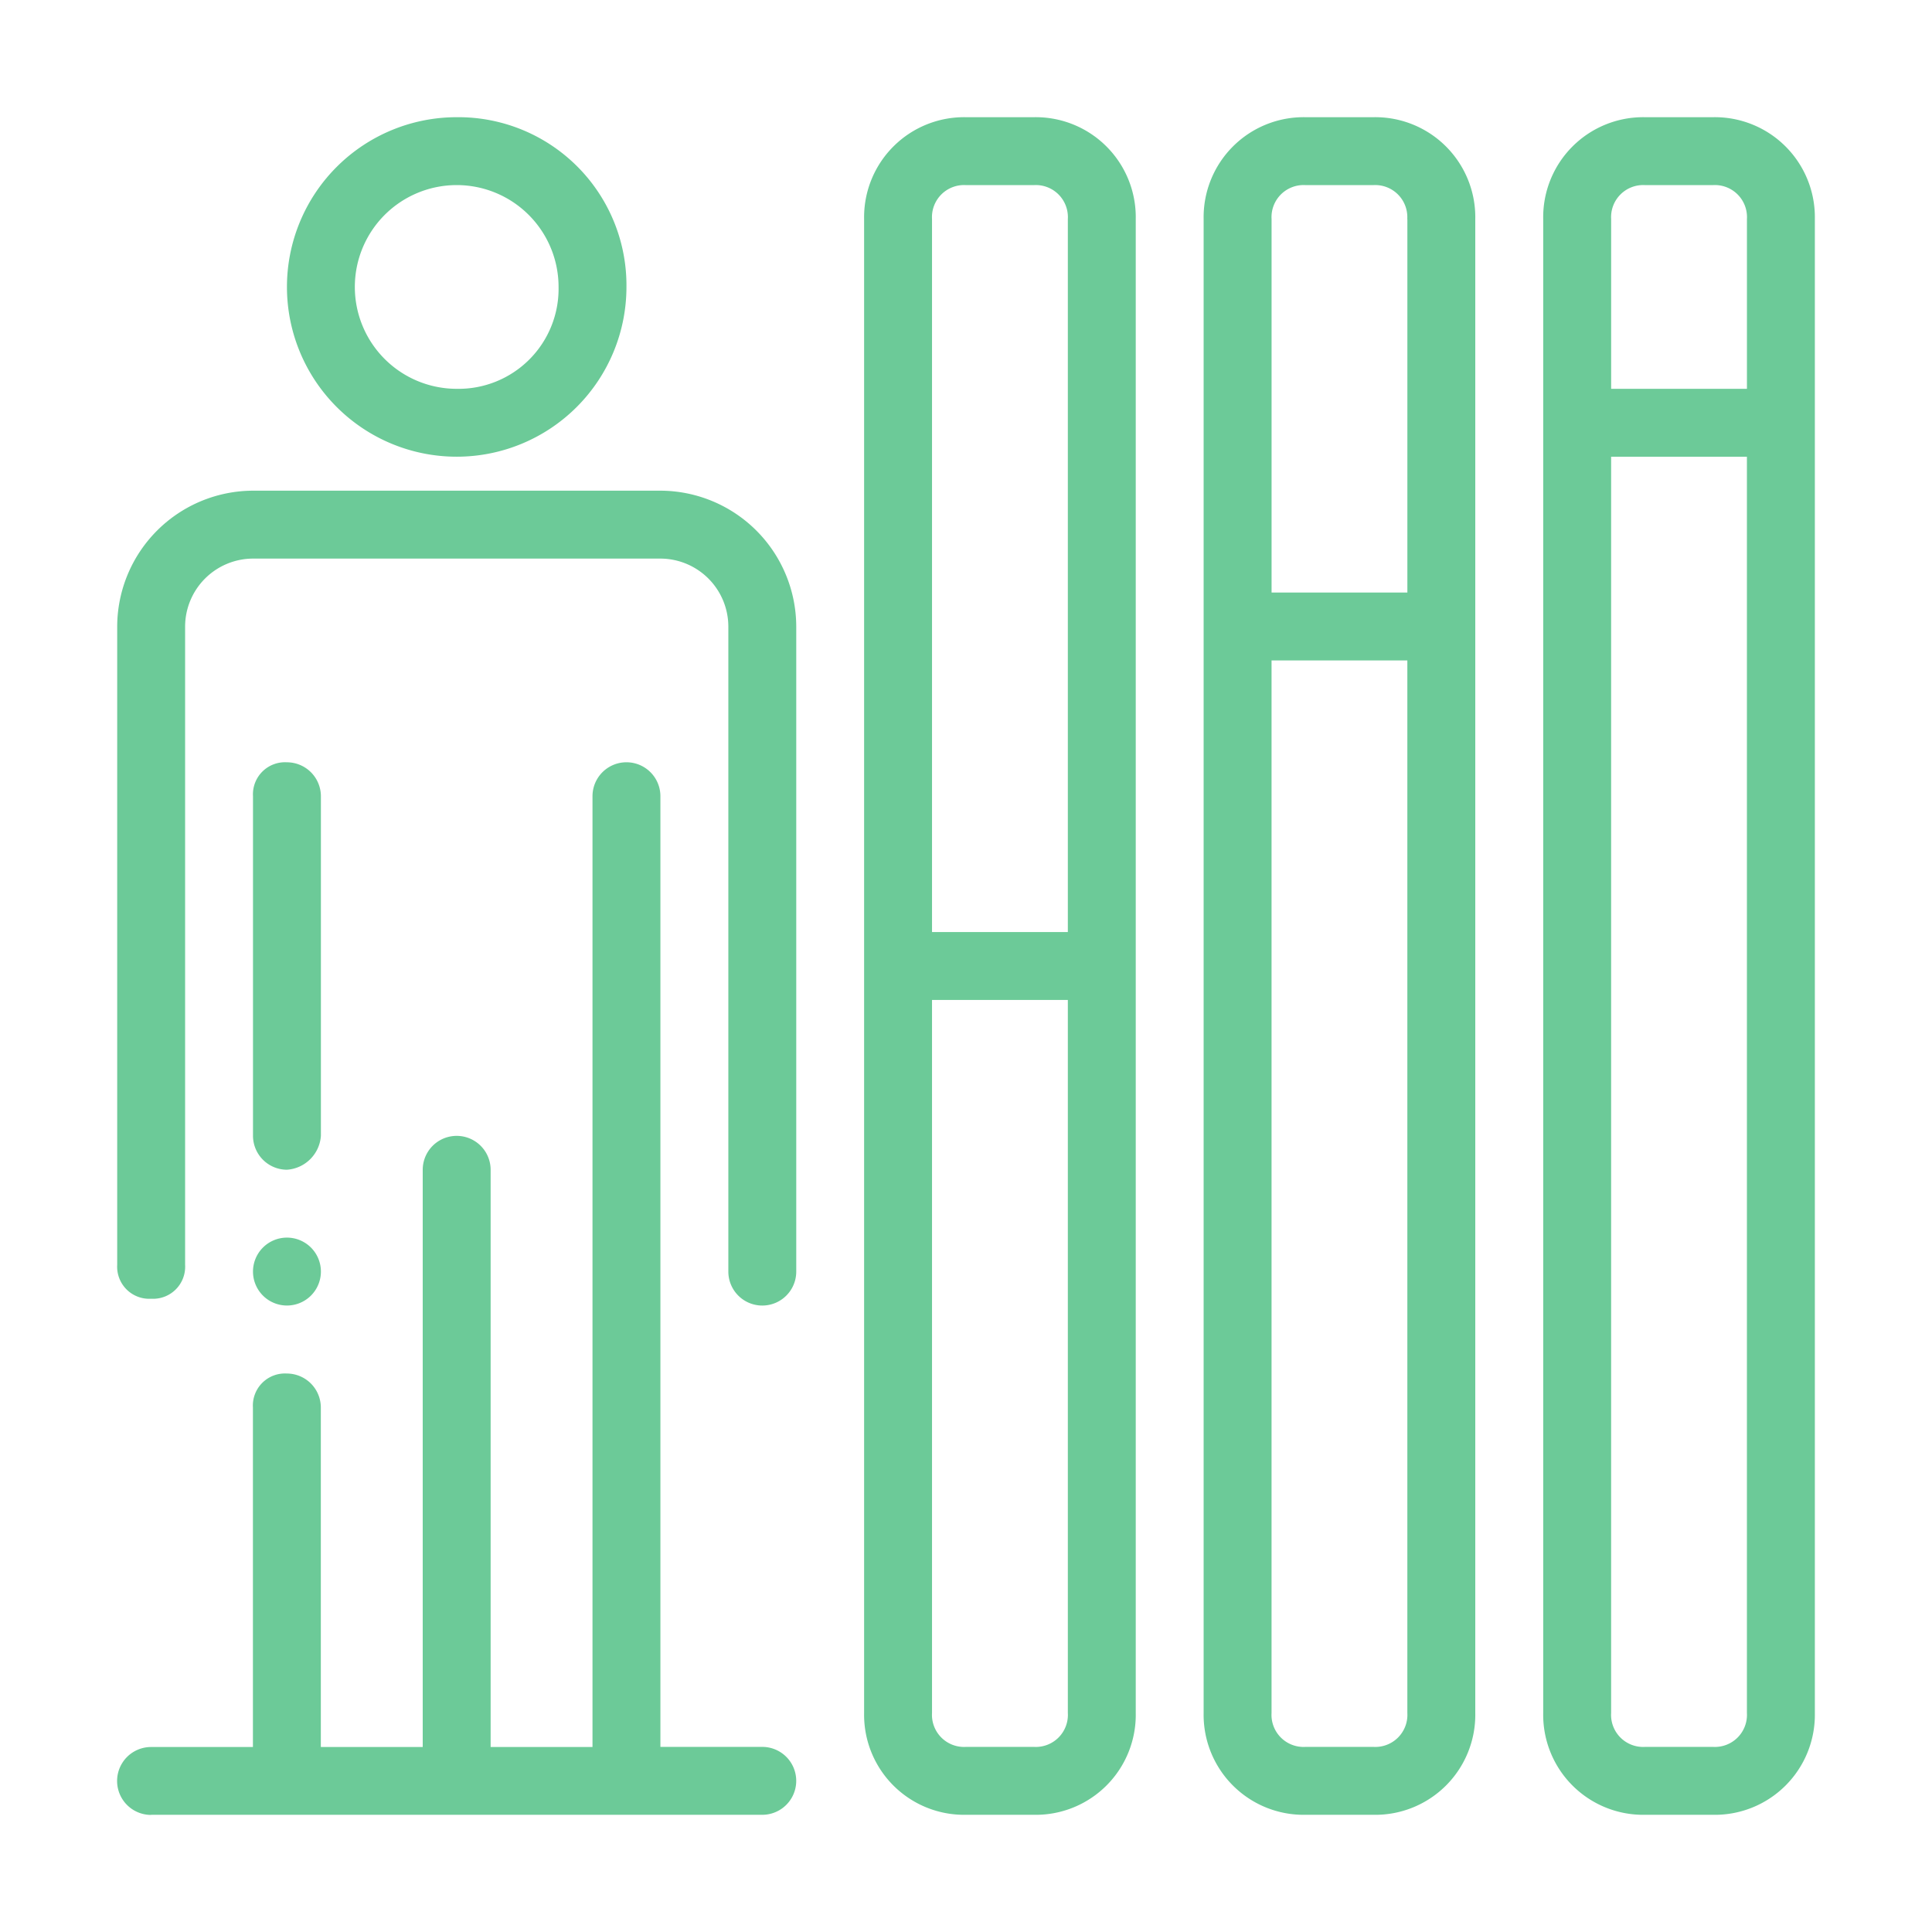
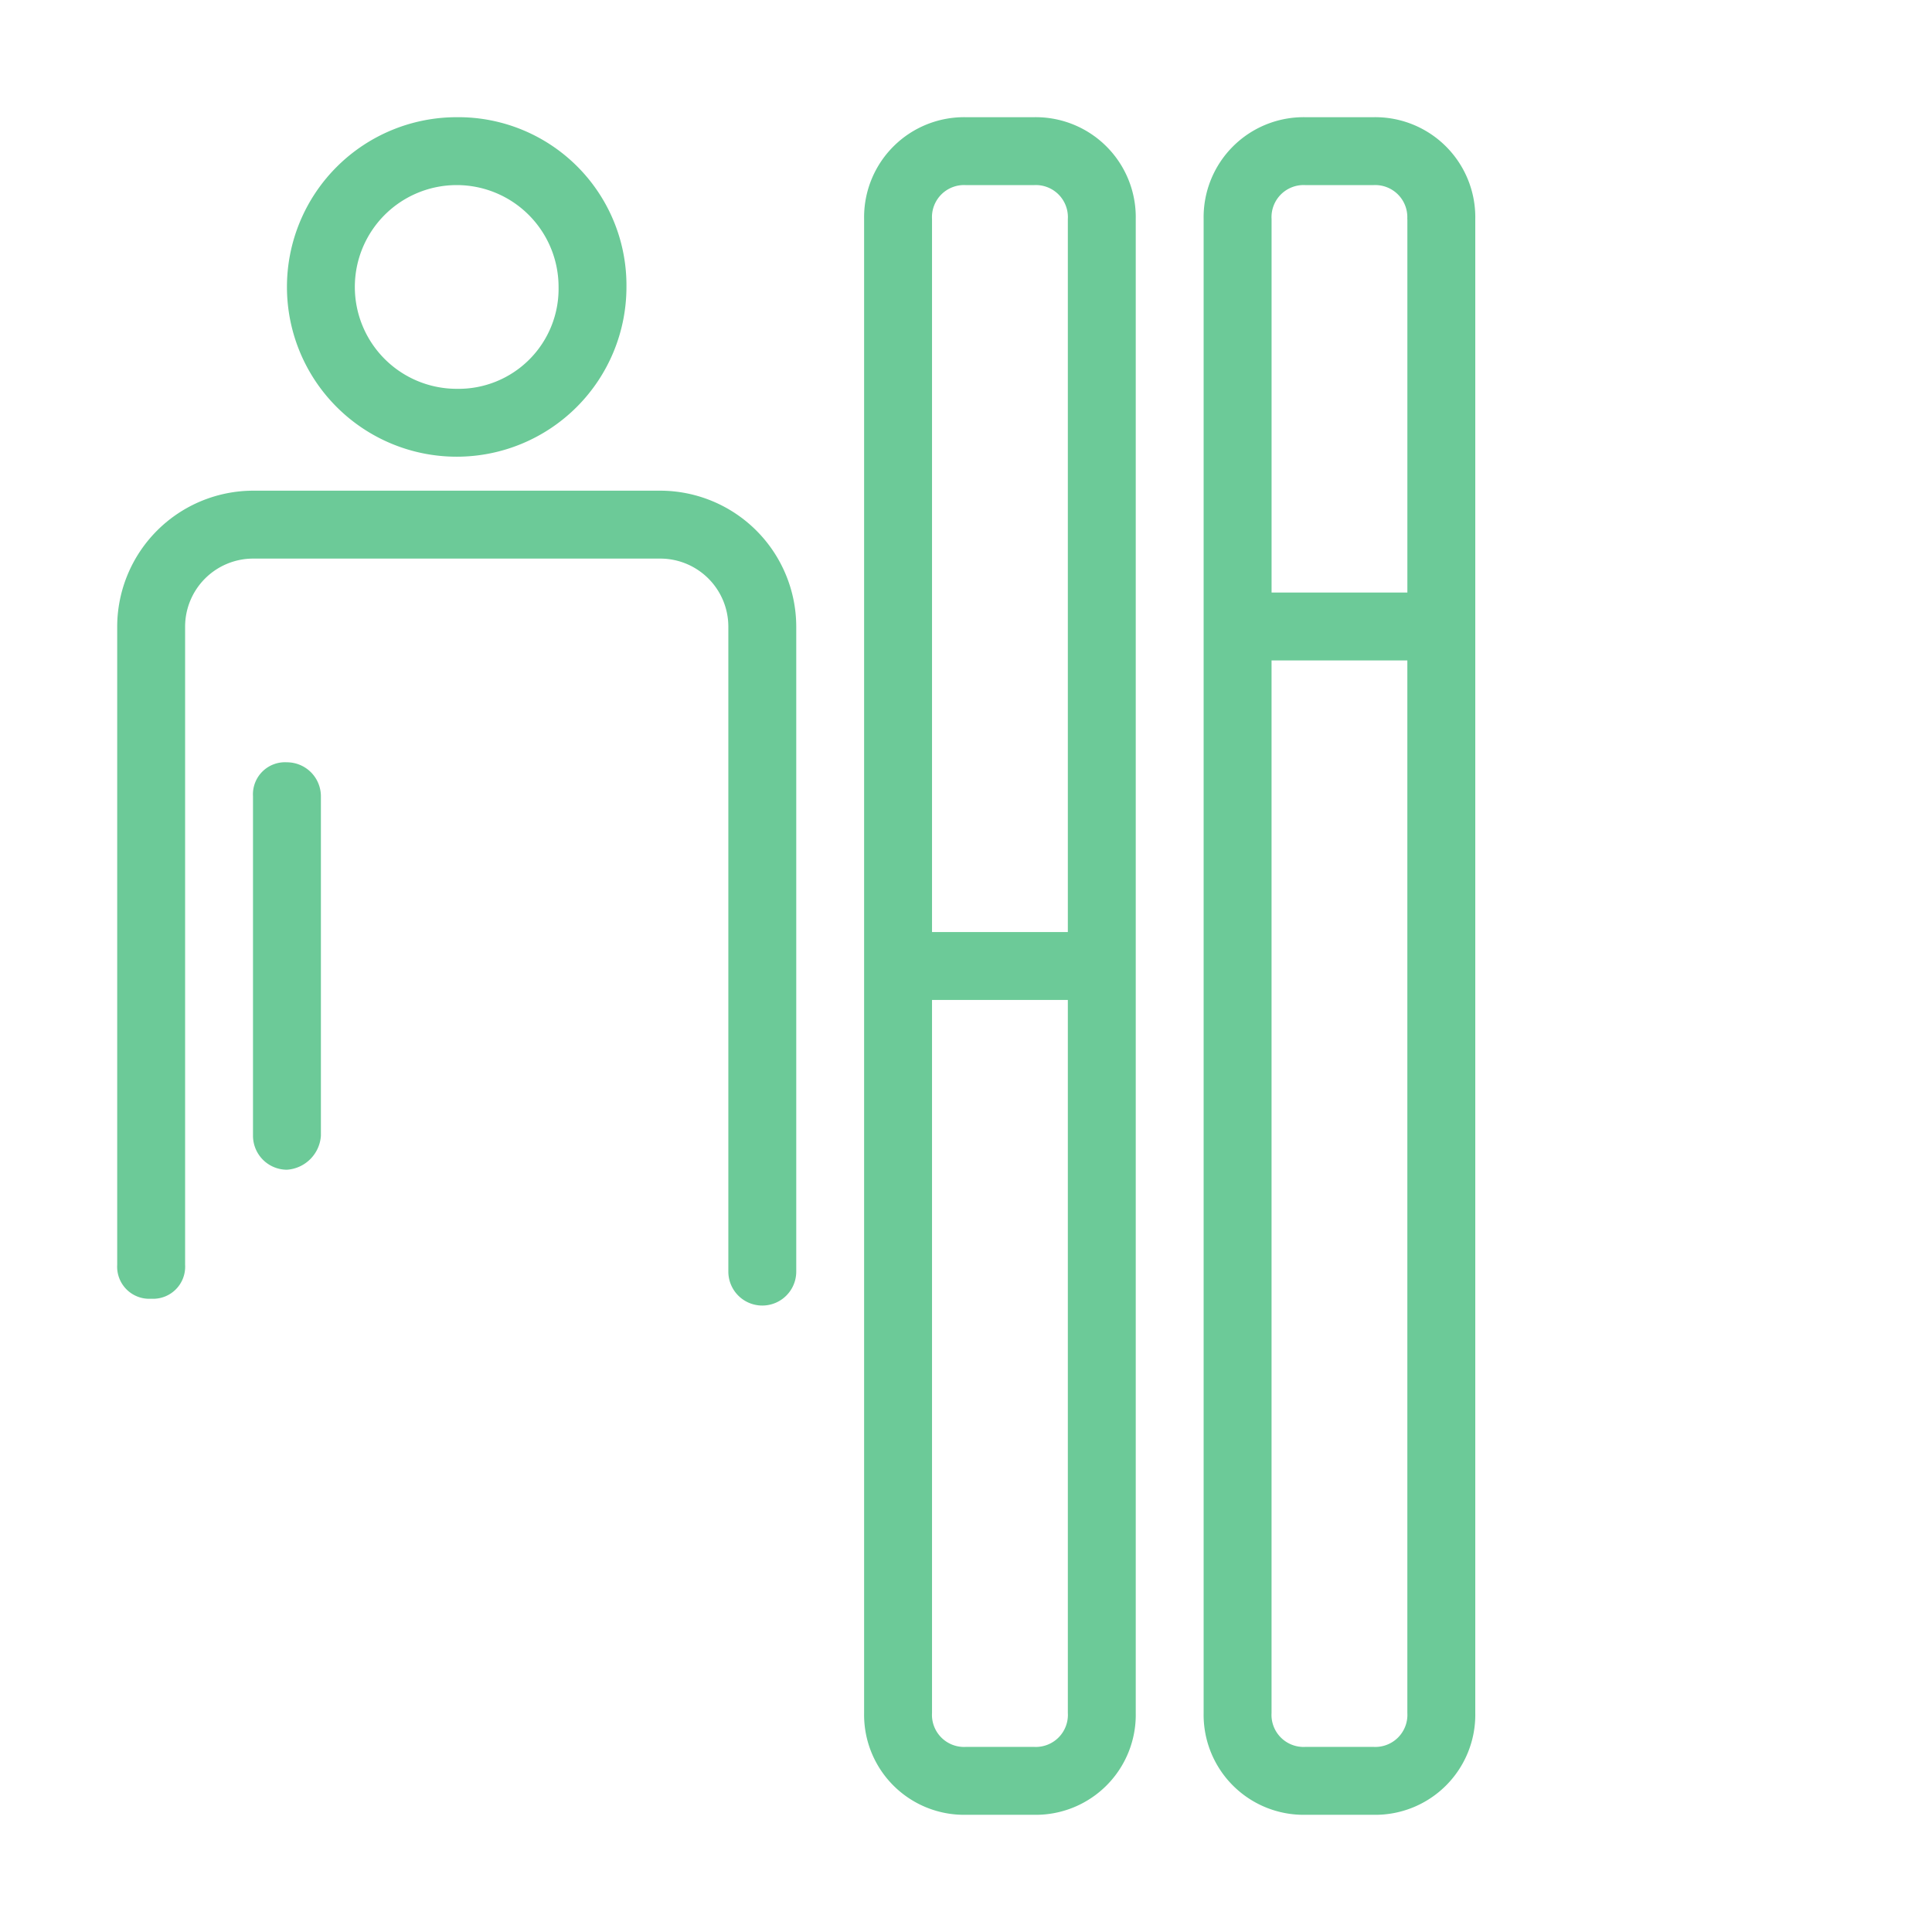
<svg xmlns="http://www.w3.org/2000/svg" width="80" height="80" viewBox="0 0 80 80">
  <path data-name="사각형 2492" style="fill:none;opacity:.14" d="M0 0h80v80H0z" />
  <g data-name="그룹 2736">
    <path data-name="패스 8210" d="M2318.274 1960.885a1.328 1.328 0 0 0 1.406-1.406v-26.43a2.82 2.82 0 0 1 2.812-2.812h16.87a2.82 2.82 0 0 1 2.812 2.812v26.712a1.406 1.406 0 0 0 2.812 0v-26.712a5.64 5.64 0 0 0-5.624-5.624h-16.87a5.64 5.64 0 0 0-5.624 5.624v26.43a1.328 1.328 0 0 0 1.406 1.406z" transform="translate(-2312.015 -1907.107)" style="fill:#6cca98" />
-     <path data-name="패스 8211" d="M2354.68 2121.331a1.406 1.406 0 1 1-1.406-1.406 1.406 1.406 0 0 1 1.406 1.406" transform="translate(-2341.392 -2068.678)" style="fill:#6cca98" />
    <path data-name="패스 8212" d="M2354.68 1998.831a1.409 1.409 0 0 0-1.406-1.406 1.328 1.328 0 0 0-1.406 1.406v14.059a1.409 1.409 0 0 0 1.406 1.406 1.512 1.512 0 0 0 1.406-1.406z" transform="translate(-2341.392 -1965.86)" style="fill:#6cca98" />
    <path data-name="패스 8213" d="M2367.647 1831.175a7.029 7.029 0 1 0 7.029 7.029 6.961 6.961 0 0 0-7.029-7.029zm0 11.247a4.218 4.218 0 1 1 4.218-4.218 4.142 4.142 0 0 1-4.218 4.218z" transform="translate(-2348.736 -1826.322)" style="fill:#6cca98" />
-     <path data-name="패스 8214" d="M2318.274 2041.007h25.305a1.406 1.406 0 1 0 0-2.812h-4.218v-39.365a1.406 1.406 0 0 0-2.812 0v39.37h-4.218v-23.9a1.406 1.406 0 0 0-2.812 0v23.9h-4.219v-14.059a1.409 1.409 0 0 0-1.406-1.406 1.328 1.328 0 0 0-1.406 1.406v14.059h-4.218a1.406 1.406 0 1 0 0 2.812z" transform="translate(-2312.015 -1965.86)" style="fill:#6cca98" />
-     <path data-name="패스 8215" d="M2691.4 1831.175h-2.812a4.142 4.142 0 0 0-4.218 4.218v61.858a4.142 4.142 0 0 0 4.218 4.218h2.812a4.142 4.142 0 0 0 4.218-4.218v-61.858a4.142 4.142 0 0 0-4.218-4.218zm-2.812 2.812h2.812a1.328 1.328 0 0 1 1.406 1.406v7.029h-5.623v-7.029a1.328 1.328 0 0 1 1.403-1.406zm2.812 64.67h-2.812a1.328 1.328 0 0 1-1.406-1.406v-52.017h5.623v52.017a1.328 1.328 0 0 1-1.405 1.406z" transform="translate(-2620.469 -1826.322)" style="fill:#6cca98" />
    <path data-name="패스 8216" d="M2513.585 1901.469h2.812a4.142 4.142 0 0 0 4.218-4.218v-61.858a4.142 4.142 0 0 0-4.218-4.218h-2.812a4.142 4.142 0 0 0-4.218 4.218v61.858a4.142 4.142 0 0 0 4.218 4.218zm2.812-2.812h-2.812a1.328 1.328 0 0 1-1.406-1.406v-29.523h5.624v29.523a1.328 1.328 0 0 1-1.403 1.406zm-2.812-64.67h2.812a1.328 1.328 0 0 1 1.406 1.406v29.523h-5.624v-29.523a1.328 1.328 0 0 1 1.406-1.406z" transform="translate(-2473.586 -1826.322)" style="fill:#6cca98" />
    <path data-name="패스 8217" d="M2601.086 1831.175a4.142 4.142 0 0 0-4.218 4.218v61.858a4.142 4.142 0 0 0 4.218 4.218h2.812a4.142 4.142 0 0 0 4.218-4.218v-61.858a4.142 4.142 0 0 0-4.218-4.218zm2.812 67.482h-2.812a1.328 1.328 0 0 1-1.406-1.406v-43.582h5.623v43.582a1.328 1.328 0 0 1-1.403 1.406zm1.406-63.264v15.465h-5.623v-15.465a1.328 1.328 0 0 1 1.406-1.406h2.812a1.328 1.328 0 0 1 1.401 1.406z" transform="translate(-2547.028 -1826.322)" style="fill:#6cca98" />
  </g>
</svg>